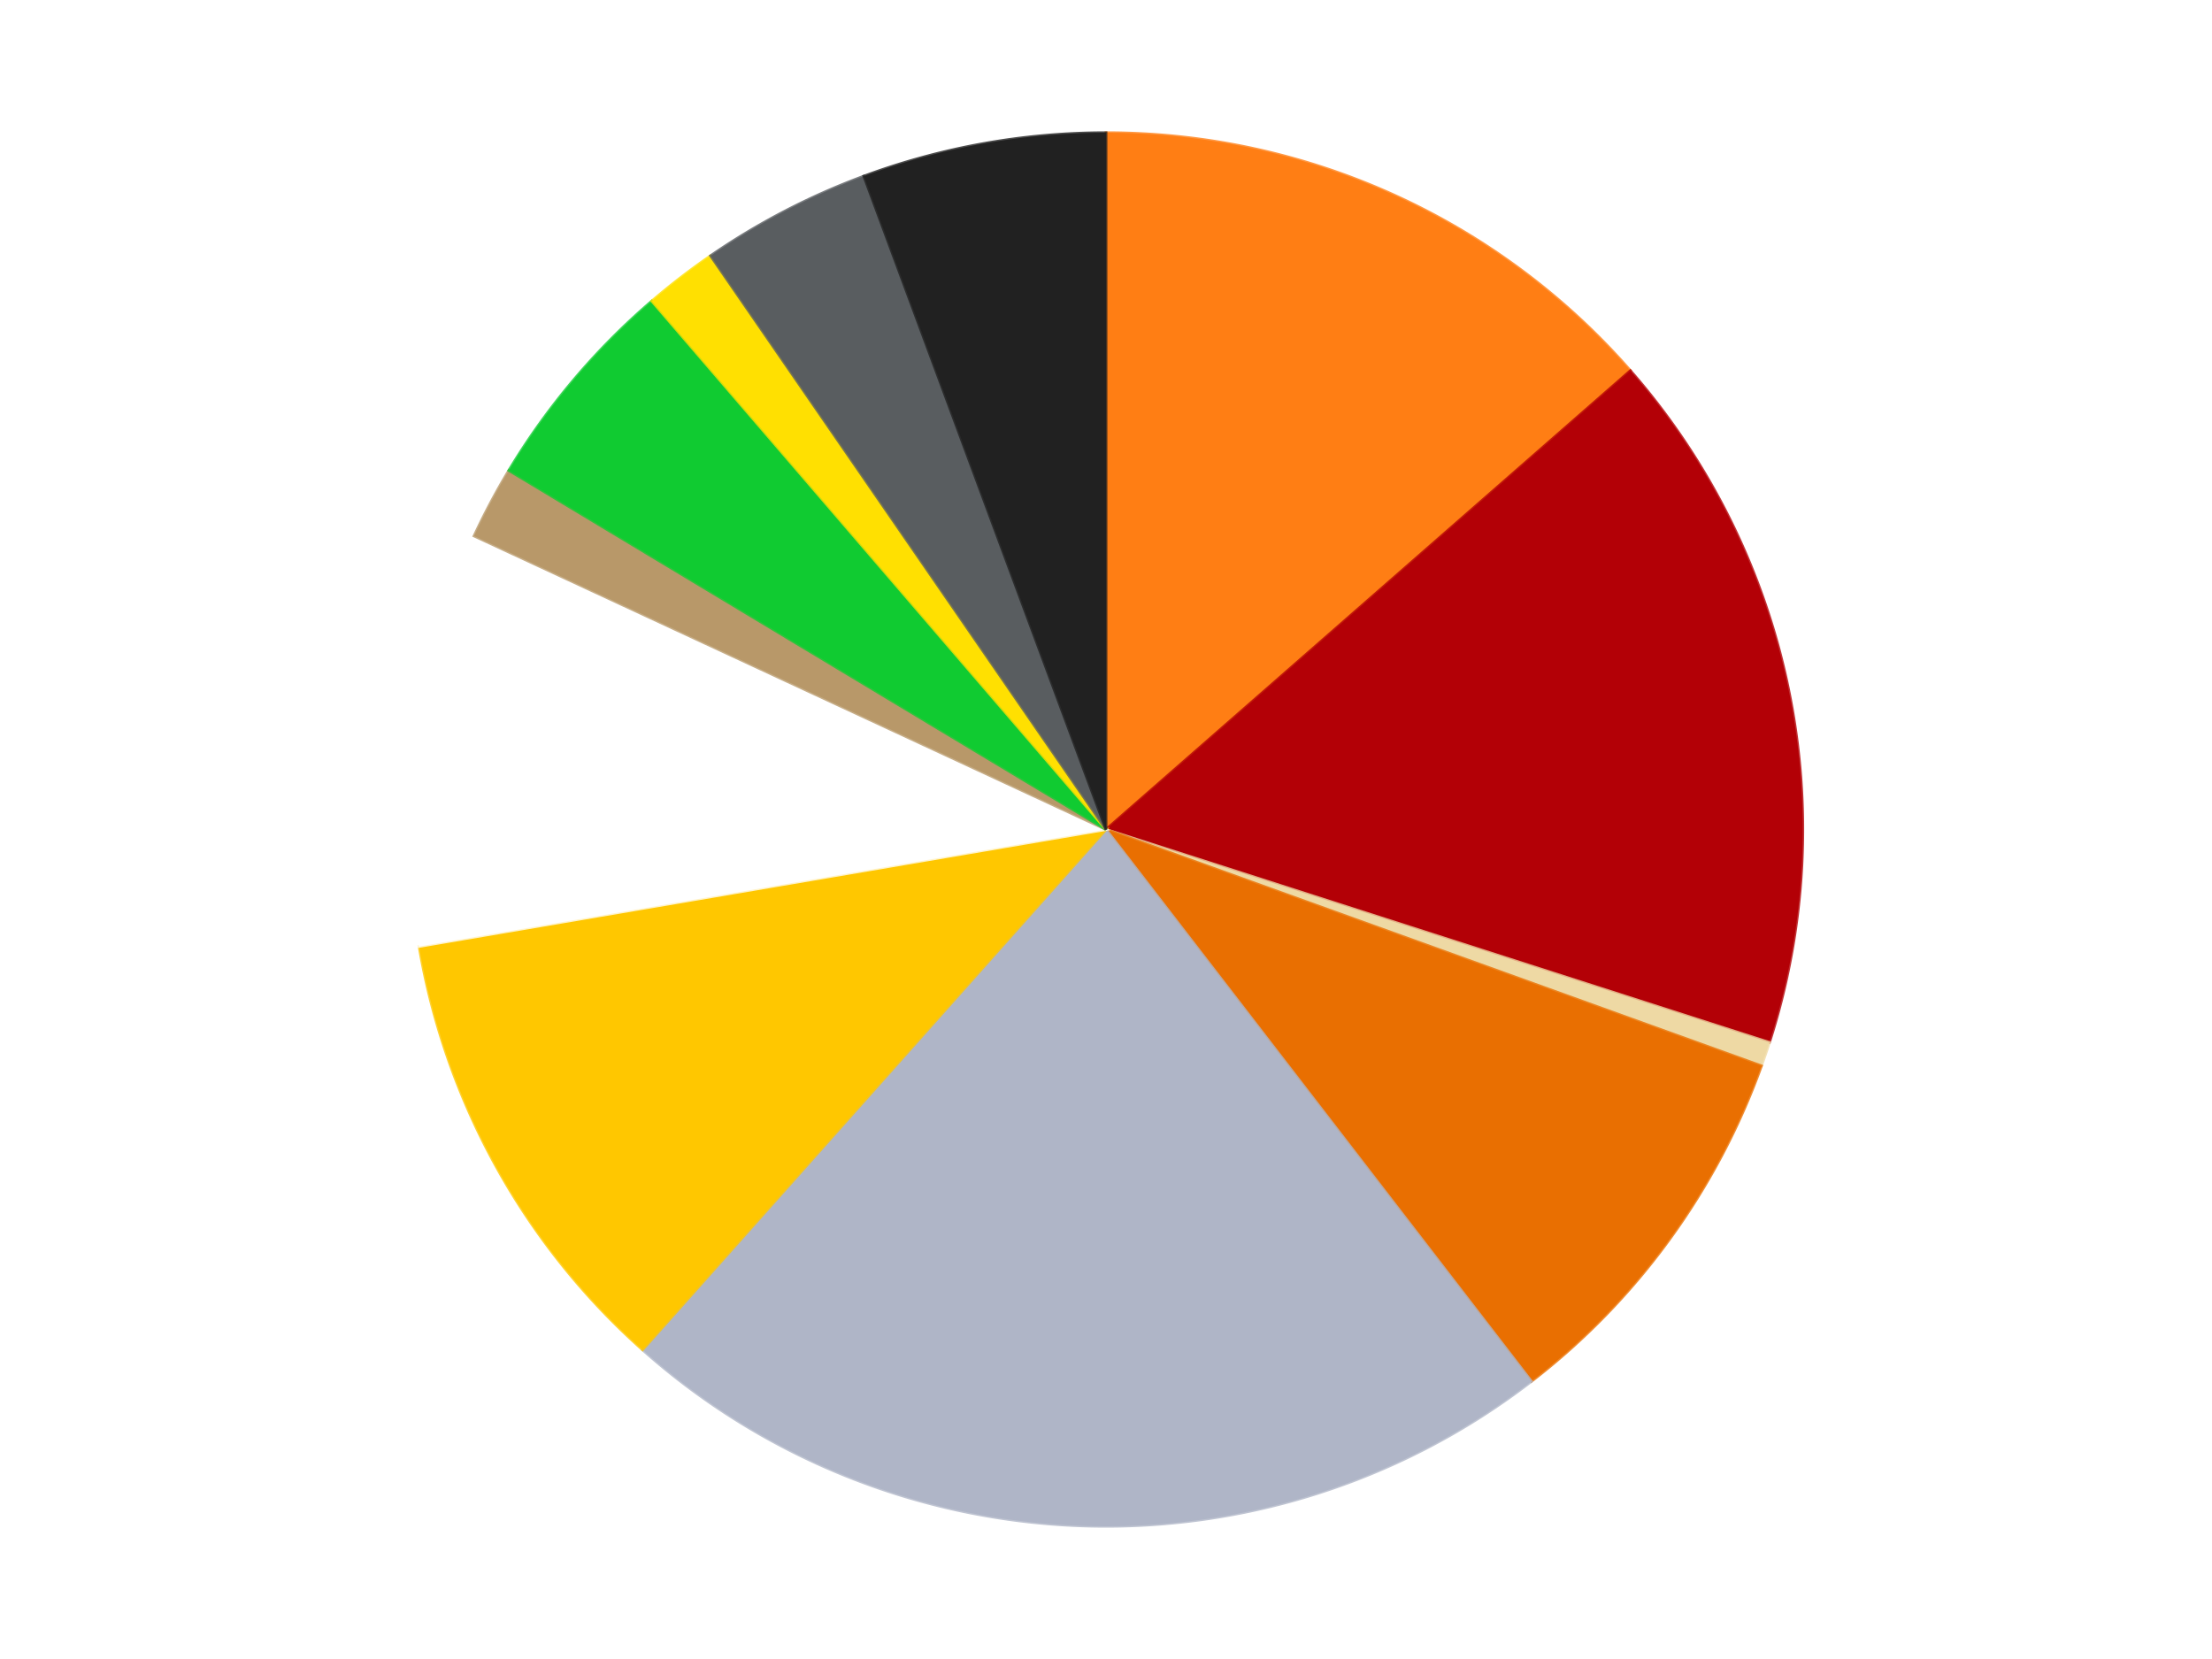
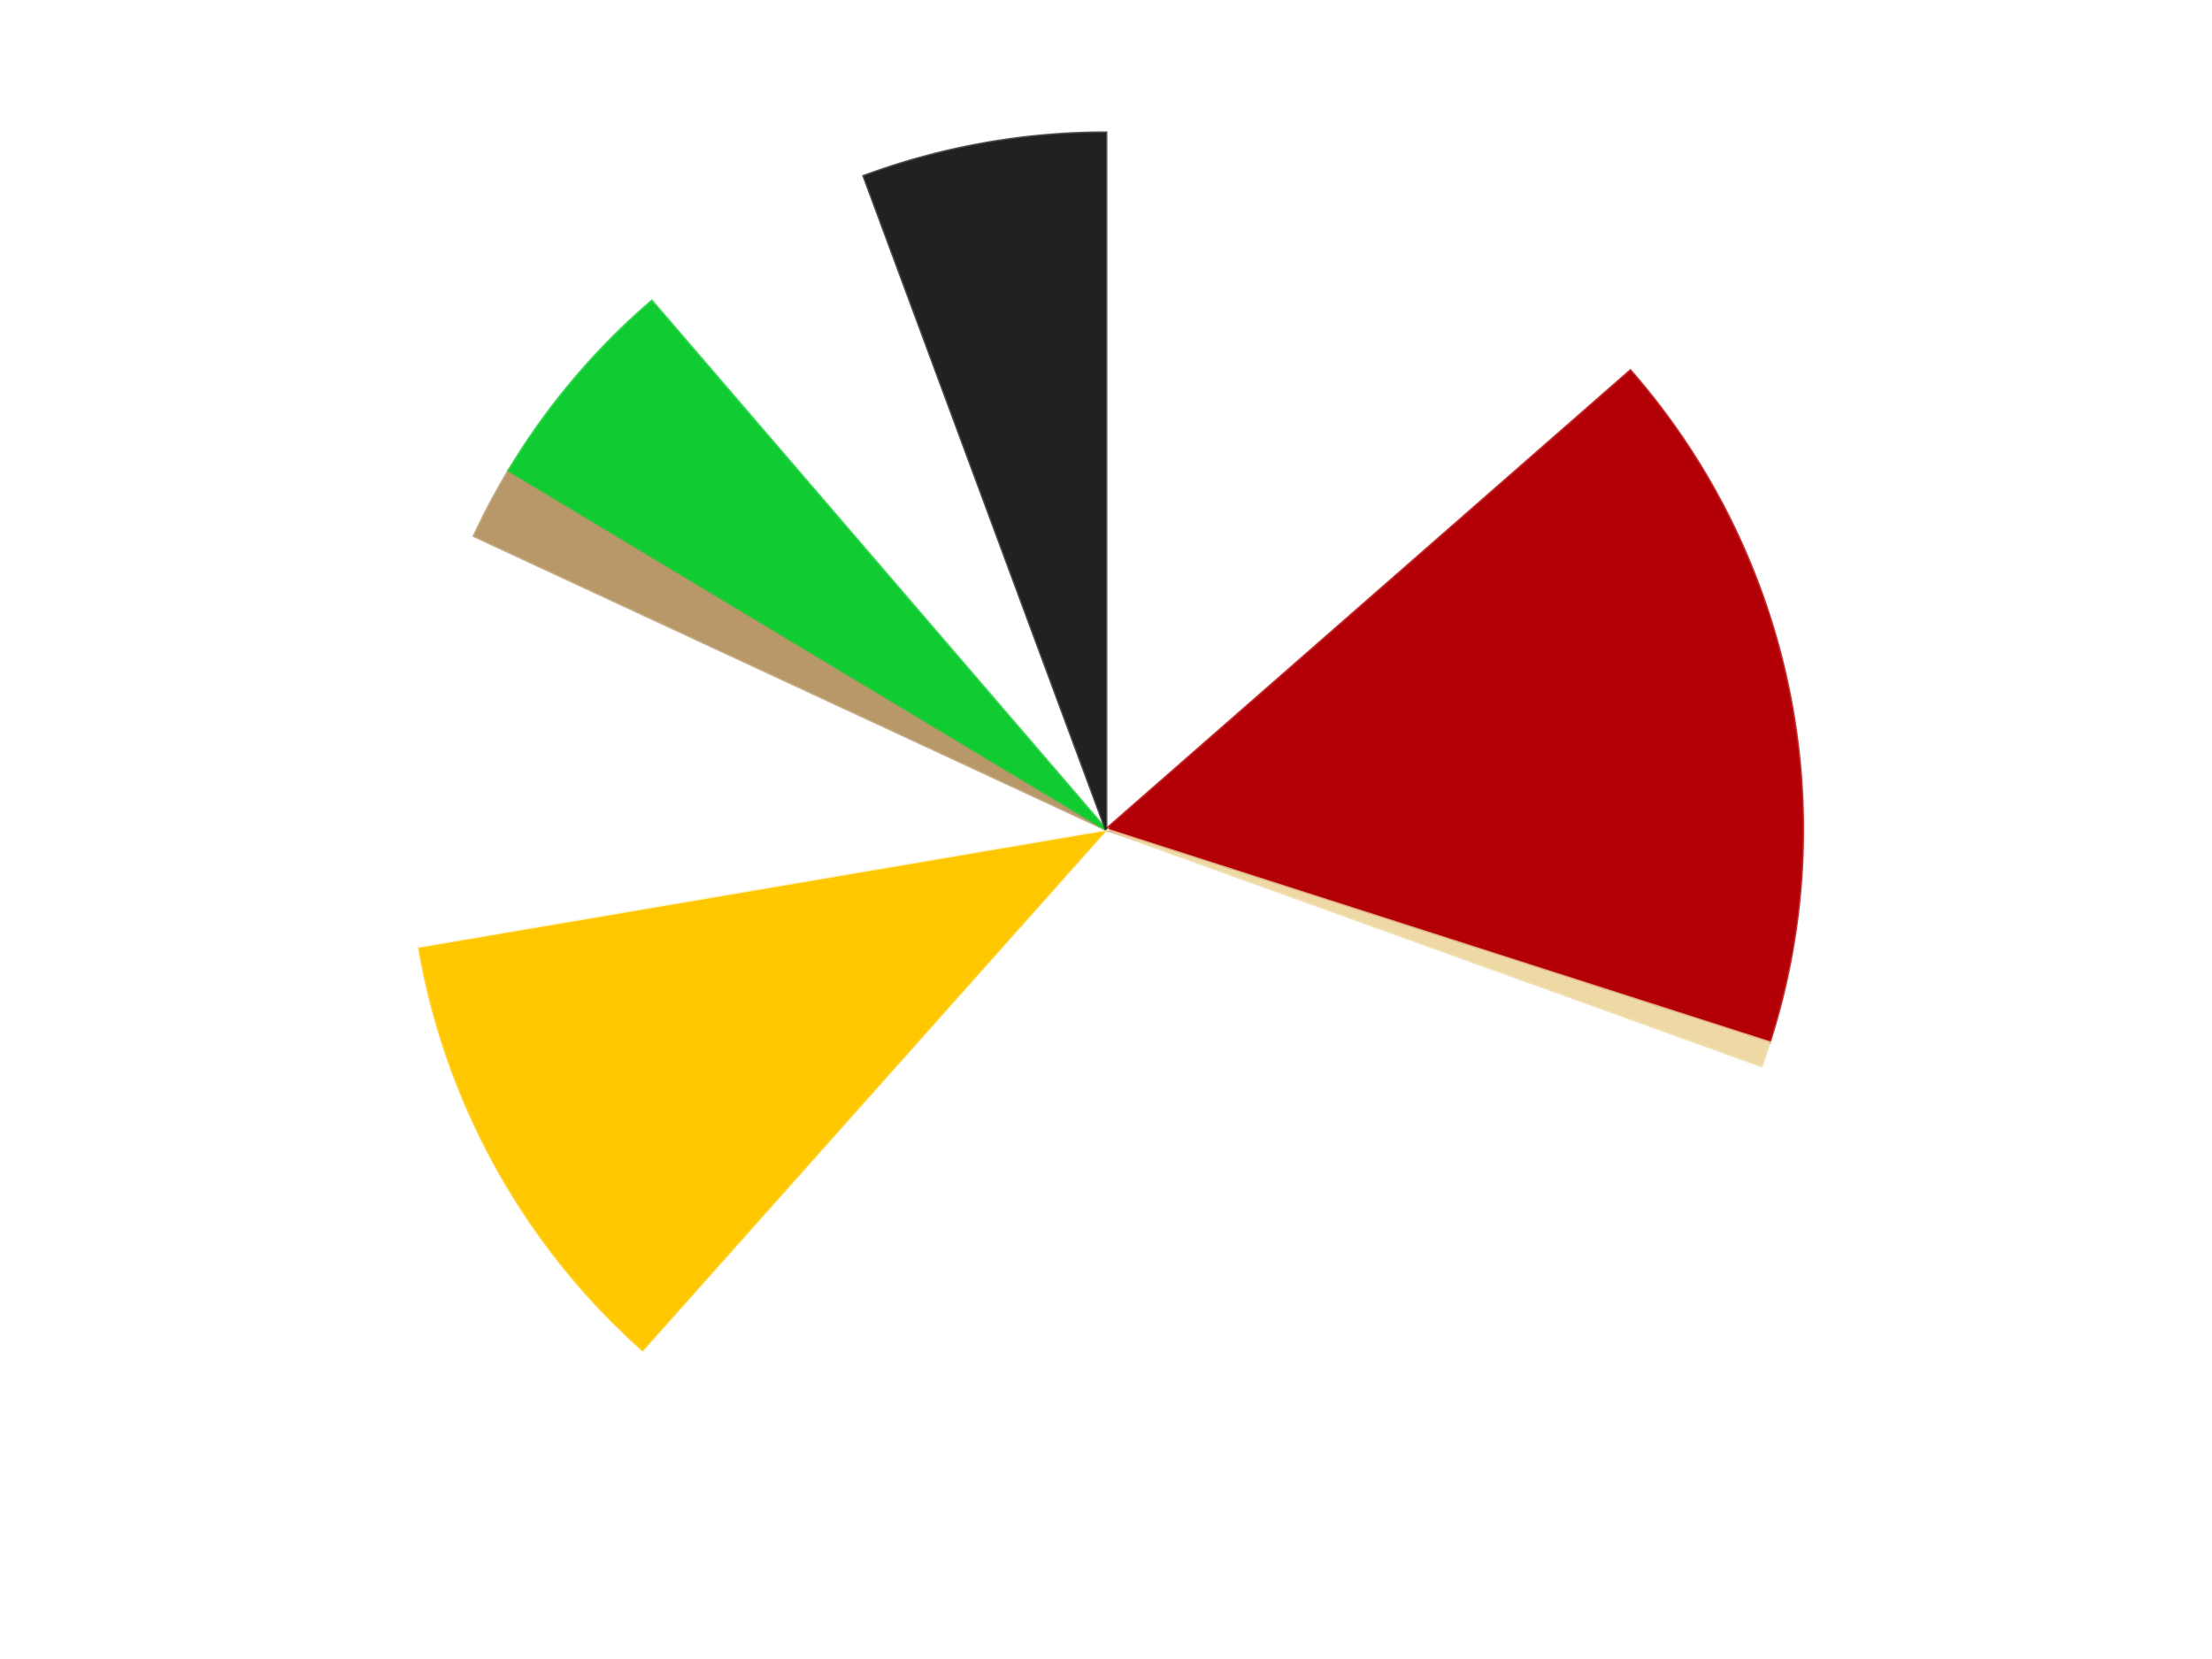
<svg xmlns="http://www.w3.org/2000/svg" xmlns:xlink="http://www.w3.org/1999/xlink" id="chart-dd6239d2-aa68-4d96-9bf7-a0a01a007fdf" class="pygal-chart" viewBox="0 0 800 600">
  <defs>
    <style type="text/css">#chart-dd6239d2-aa68-4d96-9bf7-a0a01a007fdf{-webkit-user-select:none;-webkit-font-smoothing:antialiased;font-family:Consolas,"Liberation Mono",Menlo,Courier,monospace}#chart-dd6239d2-aa68-4d96-9bf7-a0a01a007fdf .title{font-family:Consolas,"Liberation Mono",Menlo,Courier,monospace;font-size:16px}#chart-dd6239d2-aa68-4d96-9bf7-a0a01a007fdf .legends .legend text{font-family:Consolas,"Liberation Mono",Menlo,Courier,monospace;font-size:14px}#chart-dd6239d2-aa68-4d96-9bf7-a0a01a007fdf .axis text{font-family:Consolas,"Liberation Mono",Menlo,Courier,monospace;font-size:10px}#chart-dd6239d2-aa68-4d96-9bf7-a0a01a007fdf .axis text.major{font-family:Consolas,"Liberation Mono",Menlo,Courier,monospace;font-size:10px}#chart-dd6239d2-aa68-4d96-9bf7-a0a01a007fdf .text-overlay text.value{font-family:Consolas,"Liberation Mono",Menlo,Courier,monospace;font-size:16px}#chart-dd6239d2-aa68-4d96-9bf7-a0a01a007fdf .text-overlay text.label{font-family:Consolas,"Liberation Mono",Menlo,Courier,monospace;font-size:10px}#chart-dd6239d2-aa68-4d96-9bf7-a0a01a007fdf .tooltip{font-family:Consolas,"Liberation Mono",Menlo,Courier,monospace;font-size:14px}#chart-dd6239d2-aa68-4d96-9bf7-a0a01a007fdf text.no_data{font-family:Consolas,"Liberation Mono",Menlo,Courier,monospace;font-size:64px}
#chart-dd6239d2-aa68-4d96-9bf7-a0a01a007fdf{background-color:transparent}#chart-dd6239d2-aa68-4d96-9bf7-a0a01a007fdf path,#chart-dd6239d2-aa68-4d96-9bf7-a0a01a007fdf line,#chart-dd6239d2-aa68-4d96-9bf7-a0a01a007fdf rect,#chart-dd6239d2-aa68-4d96-9bf7-a0a01a007fdf circle{-webkit-transition:150ms;-moz-transition:150ms;transition:150ms}#chart-dd6239d2-aa68-4d96-9bf7-a0a01a007fdf .graph &gt; .background{fill:transparent}#chart-dd6239d2-aa68-4d96-9bf7-a0a01a007fdf .plot &gt; .background{fill:transparent}#chart-dd6239d2-aa68-4d96-9bf7-a0a01a007fdf .graph{fill:rgba(0,0,0,.87)}#chart-dd6239d2-aa68-4d96-9bf7-a0a01a007fdf text.no_data{fill:rgba(0,0,0,1)}#chart-dd6239d2-aa68-4d96-9bf7-a0a01a007fdf .title{fill:rgba(0,0,0,1)}#chart-dd6239d2-aa68-4d96-9bf7-a0a01a007fdf .legends .legend text{fill:rgba(0,0,0,.87)}#chart-dd6239d2-aa68-4d96-9bf7-a0a01a007fdf .legends .legend:hover text{fill:rgba(0,0,0,1)}#chart-dd6239d2-aa68-4d96-9bf7-a0a01a007fdf .axis .line{stroke:rgba(0,0,0,1)}#chart-dd6239d2-aa68-4d96-9bf7-a0a01a007fdf .axis .guide.line{stroke:rgba(0,0,0,.54)}#chart-dd6239d2-aa68-4d96-9bf7-a0a01a007fdf .axis .major.line{stroke:rgba(0,0,0,.87)}#chart-dd6239d2-aa68-4d96-9bf7-a0a01a007fdf .axis text.major{fill:rgba(0,0,0,1)}#chart-dd6239d2-aa68-4d96-9bf7-a0a01a007fdf .axis.y .guides:hover .guide.line,#chart-dd6239d2-aa68-4d96-9bf7-a0a01a007fdf .line-graph .axis.x .guides:hover .guide.line,#chart-dd6239d2-aa68-4d96-9bf7-a0a01a007fdf .stackedline-graph .axis.x .guides:hover .guide.line,#chart-dd6239d2-aa68-4d96-9bf7-a0a01a007fdf .xy-graph .axis.x .guides:hover .guide.line{stroke:rgba(0,0,0,1)}#chart-dd6239d2-aa68-4d96-9bf7-a0a01a007fdf .axis .guides:hover text{fill:rgba(0,0,0,1)}#chart-dd6239d2-aa68-4d96-9bf7-a0a01a007fdf .reactive{fill-opacity:1.0;stroke-opacity:.8;stroke-width:1}#chart-dd6239d2-aa68-4d96-9bf7-a0a01a007fdf .ci{stroke:rgba(0,0,0,.87)}#chart-dd6239d2-aa68-4d96-9bf7-a0a01a007fdf .reactive.active,#chart-dd6239d2-aa68-4d96-9bf7-a0a01a007fdf .active .reactive{fill-opacity:0.6;stroke-opacity:.9;stroke-width:4}#chart-dd6239d2-aa68-4d96-9bf7-a0a01a007fdf .ci .reactive.active{stroke-width:1.5}#chart-dd6239d2-aa68-4d96-9bf7-a0a01a007fdf .series text{fill:rgba(0,0,0,1)}#chart-dd6239d2-aa68-4d96-9bf7-a0a01a007fdf .tooltip rect{fill:transparent;stroke:rgba(0,0,0,1);-webkit-transition:opacity 150ms;-moz-transition:opacity 150ms;transition:opacity 150ms}#chart-dd6239d2-aa68-4d96-9bf7-a0a01a007fdf .tooltip .label{fill:rgba(0,0,0,.87)}#chart-dd6239d2-aa68-4d96-9bf7-a0a01a007fdf .tooltip .label{fill:rgba(0,0,0,.87)}#chart-dd6239d2-aa68-4d96-9bf7-a0a01a007fdf .tooltip .legend{font-size:.8em;fill:rgba(0,0,0,.54)}#chart-dd6239d2-aa68-4d96-9bf7-a0a01a007fdf .tooltip .x_label{font-size:.6em;fill:rgba(0,0,0,1)}#chart-dd6239d2-aa68-4d96-9bf7-a0a01a007fdf .tooltip .xlink{font-size:.5em;text-decoration:underline}#chart-dd6239d2-aa68-4d96-9bf7-a0a01a007fdf .tooltip .value{font-size:1.5em}#chart-dd6239d2-aa68-4d96-9bf7-a0a01a007fdf .bound{font-size:.5em}#chart-dd6239d2-aa68-4d96-9bf7-a0a01a007fdf .max-value{font-size:.75em;fill:rgba(0,0,0,.54)}#chart-dd6239d2-aa68-4d96-9bf7-a0a01a007fdf .map-element{fill:transparent;stroke:rgba(0,0,0,.54) !important}#chart-dd6239d2-aa68-4d96-9bf7-a0a01a007fdf .map-element .reactive{fill-opacity:inherit;stroke-opacity:inherit}#chart-dd6239d2-aa68-4d96-9bf7-a0a01a007fdf .color-0,#chart-dd6239d2-aa68-4d96-9bf7-a0a01a007fdf .color-0 a:visited{stroke:#F44336;fill:#F44336}#chart-dd6239d2-aa68-4d96-9bf7-a0a01a007fdf .color-1,#chart-dd6239d2-aa68-4d96-9bf7-a0a01a007fdf .color-1 a:visited{stroke:#3F51B5;fill:#3F51B5}#chart-dd6239d2-aa68-4d96-9bf7-a0a01a007fdf .color-2,#chart-dd6239d2-aa68-4d96-9bf7-a0a01a007fdf .color-2 a:visited{stroke:#009688;fill:#009688}#chart-dd6239d2-aa68-4d96-9bf7-a0a01a007fdf .color-3,#chart-dd6239d2-aa68-4d96-9bf7-a0a01a007fdf .color-3 a:visited{stroke:#FFC107;fill:#FFC107}#chart-dd6239d2-aa68-4d96-9bf7-a0a01a007fdf .color-4,#chart-dd6239d2-aa68-4d96-9bf7-a0a01a007fdf .color-4 a:visited{stroke:#FF5722;fill:#FF5722}#chart-dd6239d2-aa68-4d96-9bf7-a0a01a007fdf .color-5,#chart-dd6239d2-aa68-4d96-9bf7-a0a01a007fdf .color-5 a:visited{stroke:#9C27B0;fill:#9C27B0}#chart-dd6239d2-aa68-4d96-9bf7-a0a01a007fdf .color-6,#chart-dd6239d2-aa68-4d96-9bf7-a0a01a007fdf .color-6 a:visited{stroke:#03A9F4;fill:#03A9F4}#chart-dd6239d2-aa68-4d96-9bf7-a0a01a007fdf .color-7,#chart-dd6239d2-aa68-4d96-9bf7-a0a01a007fdf .color-7 a:visited{stroke:#8BC34A;fill:#8BC34A}#chart-dd6239d2-aa68-4d96-9bf7-a0a01a007fdf .color-8,#chart-dd6239d2-aa68-4d96-9bf7-a0a01a007fdf .color-8 a:visited{stroke:#FF9800;fill:#FF9800}#chart-dd6239d2-aa68-4d96-9bf7-a0a01a007fdf .color-9,#chart-dd6239d2-aa68-4d96-9bf7-a0a01a007fdf .color-9 a:visited{stroke:#E91E63;fill:#E91E63}#chart-dd6239d2-aa68-4d96-9bf7-a0a01a007fdf .color-10,#chart-dd6239d2-aa68-4d96-9bf7-a0a01a007fdf .color-10 a:visited{stroke:#2196F3;fill:#2196F3}#chart-dd6239d2-aa68-4d96-9bf7-a0a01a007fdf .color-11,#chart-dd6239d2-aa68-4d96-9bf7-a0a01a007fdf .color-11 a:visited{stroke:#4CAF50;fill:#4CAF50}#chart-dd6239d2-aa68-4d96-9bf7-a0a01a007fdf .text-overlay .color-0 text{fill:black}#chart-dd6239d2-aa68-4d96-9bf7-a0a01a007fdf .text-overlay .color-1 text{fill:black}#chart-dd6239d2-aa68-4d96-9bf7-a0a01a007fdf .text-overlay .color-2 text{fill:black}#chart-dd6239d2-aa68-4d96-9bf7-a0a01a007fdf .text-overlay .color-3 text{fill:black}#chart-dd6239d2-aa68-4d96-9bf7-a0a01a007fdf .text-overlay .color-4 text{fill:black}#chart-dd6239d2-aa68-4d96-9bf7-a0a01a007fdf .text-overlay .color-5 text{fill:black}#chart-dd6239d2-aa68-4d96-9bf7-a0a01a007fdf .text-overlay .color-6 text{fill:black}#chart-dd6239d2-aa68-4d96-9bf7-a0a01a007fdf .text-overlay .color-7 text{fill:black}#chart-dd6239d2-aa68-4d96-9bf7-a0a01a007fdf .text-overlay .color-8 text{fill:black}#chart-dd6239d2-aa68-4d96-9bf7-a0a01a007fdf .text-overlay .color-9 text{fill:black}#chart-dd6239d2-aa68-4d96-9bf7-a0a01a007fdf .text-overlay .color-10 text{fill:black}#chart-dd6239d2-aa68-4d96-9bf7-a0a01a007fdf .text-overlay .color-11 text{fill:black}
#chart-dd6239d2-aa68-4d96-9bf7-a0a01a007fdf text.no_data{text-anchor:middle}#chart-dd6239d2-aa68-4d96-9bf7-a0a01a007fdf .guide.line{fill:none}#chart-dd6239d2-aa68-4d96-9bf7-a0a01a007fdf .centered{text-anchor:middle}#chart-dd6239d2-aa68-4d96-9bf7-a0a01a007fdf .title{text-anchor:middle}#chart-dd6239d2-aa68-4d96-9bf7-a0a01a007fdf .legends .legend text{fill-opacity:1}#chart-dd6239d2-aa68-4d96-9bf7-a0a01a007fdf .axis.x text{text-anchor:middle}#chart-dd6239d2-aa68-4d96-9bf7-a0a01a007fdf .axis.x:not(.web) text[transform]{text-anchor:start}#chart-dd6239d2-aa68-4d96-9bf7-a0a01a007fdf .axis.x:not(.web) text[transform].backwards{text-anchor:end}#chart-dd6239d2-aa68-4d96-9bf7-a0a01a007fdf .axis.y text{text-anchor:end}#chart-dd6239d2-aa68-4d96-9bf7-a0a01a007fdf .axis.y text[transform].backwards{text-anchor:start}#chart-dd6239d2-aa68-4d96-9bf7-a0a01a007fdf .axis.y2 text{text-anchor:start}#chart-dd6239d2-aa68-4d96-9bf7-a0a01a007fdf .axis.y2 text[transform].backwards{text-anchor:end}#chart-dd6239d2-aa68-4d96-9bf7-a0a01a007fdf .axis .guide.line{stroke-dasharray:4,4;stroke:black}#chart-dd6239d2-aa68-4d96-9bf7-a0a01a007fdf .axis .major.guide.line{stroke-dasharray:6,6;stroke:black}#chart-dd6239d2-aa68-4d96-9bf7-a0a01a007fdf .horizontal .axis.y .guide.line,#chart-dd6239d2-aa68-4d96-9bf7-a0a01a007fdf .horizontal .axis.y2 .guide.line,#chart-dd6239d2-aa68-4d96-9bf7-a0a01a007fdf .vertical .axis.x .guide.line{opacity:0}#chart-dd6239d2-aa68-4d96-9bf7-a0a01a007fdf .horizontal .axis.always_show .guide.line,#chart-dd6239d2-aa68-4d96-9bf7-a0a01a007fdf .vertical .axis.always_show .guide.line{opacity:1 !important}#chart-dd6239d2-aa68-4d96-9bf7-a0a01a007fdf .axis.y .guides:hover .guide.line,#chart-dd6239d2-aa68-4d96-9bf7-a0a01a007fdf .axis.y2 .guides:hover .guide.line,#chart-dd6239d2-aa68-4d96-9bf7-a0a01a007fdf .axis.x .guides:hover .guide.line{opacity:1}#chart-dd6239d2-aa68-4d96-9bf7-a0a01a007fdf .axis .guides:hover text{opacity:1}#chart-dd6239d2-aa68-4d96-9bf7-a0a01a007fdf .nofill{fill:none}#chart-dd6239d2-aa68-4d96-9bf7-a0a01a007fdf .subtle-fill{fill-opacity:.2}#chart-dd6239d2-aa68-4d96-9bf7-a0a01a007fdf .dot{stroke-width:1px;fill-opacity:1;stroke-opacity:1}#chart-dd6239d2-aa68-4d96-9bf7-a0a01a007fdf .dot.active{stroke-width:5px}#chart-dd6239d2-aa68-4d96-9bf7-a0a01a007fdf .dot.negative{fill:transparent}#chart-dd6239d2-aa68-4d96-9bf7-a0a01a007fdf text,#chart-dd6239d2-aa68-4d96-9bf7-a0a01a007fdf tspan{stroke:none !important}#chart-dd6239d2-aa68-4d96-9bf7-a0a01a007fdf .series text.active{opacity:1}#chart-dd6239d2-aa68-4d96-9bf7-a0a01a007fdf .tooltip rect{fill-opacity:.95;stroke-width:.5}#chart-dd6239d2-aa68-4d96-9bf7-a0a01a007fdf .tooltip text{fill-opacity:1}#chart-dd6239d2-aa68-4d96-9bf7-a0a01a007fdf .showable{visibility:hidden}#chart-dd6239d2-aa68-4d96-9bf7-a0a01a007fdf .showable.shown{visibility:visible}#chart-dd6239d2-aa68-4d96-9bf7-a0a01a007fdf .gauge-background{fill:rgba(229,229,229,1);stroke:none}#chart-dd6239d2-aa68-4d96-9bf7-a0a01a007fdf .bg-lines{stroke:transparent;stroke-width:2px}</style>
    <script type="text/javascript">window.pygal = window.pygal || {};window.pygal.config = window.pygal.config || {};window.pygal.config['dd6239d2-aa68-4d96-9bf7-a0a01a007fdf'] = {"allow_interruptions": false, "box_mode": "extremes", "classes": ["pygal-chart"], "css": ["file://style.css", "file://graph.css"], "defs": [], "disable_xml_declaration": false, "dots_size": 2.5, "dynamic_print_values": false, "explicit_size": false, "fill": false, "force_uri_protocol": "https", "formatter": null, "half_pie": false, "height": 600, "include_x_axis": false, "inner_radius": 0, "interpolate": null, "interpolation_parameters": {}, "interpolation_precision": 250, "inverse_y_axis": false, "js": ["//kozea.github.io/pygal.js/2.0.x/pygal-tooltips.min.js"], "legend_at_bottom": false, "legend_at_bottom_columns": null, "legend_box_size": 12, "logarithmic": false, "margin": 20, "margin_bottom": null, "margin_left": null, "margin_right": null, "margin_top": null, "max_scale": 16, "min_scale": 4, "missing_value_fill_truncation": "x", "no_data_text": "No data", "no_prefix": false, "order_min": null, "pretty_print": false, "print_labels": false, "print_values": false, "print_values_position": "center", "print_zeroes": true, "range": null, "rounded_bars": null, "secondary_range": null, "show_dots": true, "show_legend": false, "show_minor_x_labels": true, "show_minor_y_labels": true, "show_only_major_dots": false, "show_x_guides": false, "show_x_labels": true, "show_y_guides": true, "show_y_labels": true, "spacing": 10, "stack_from_top": false, "strict": false, "stroke": true, "stroke_style": null, "style": {"background": "transparent", "ci_colors": [], "colors": ["#F44336", "#3F51B5", "#009688", "#FFC107", "#FF5722", "#9C27B0", "#03A9F4", "#8BC34A", "#FF9800", "#E91E63", "#2196F3", "#4CAF50", "#FFEB3B", "#673AB7", "#00BCD4", "#CDDC39", "#9E9E9E", "#607D8B"], "dot_opacity": "1", "font_family": "Consolas, \"Liberation Mono\", Menlo, Courier, monospace", "foreground": "rgba(0, 0, 0, .87)", "foreground_strong": "rgba(0, 0, 0, 1)", "foreground_subtle": "rgba(0, 0, 0, .54)", "guide_stroke_color": "black", "guide_stroke_dasharray": "4,4", "label_font_family": "Consolas, \"Liberation Mono\", Menlo, Courier, monospace", "label_font_size": 10, "legend_font_family": "Consolas, \"Liberation Mono\", Menlo, Courier, monospace", "legend_font_size": 14, "major_guide_stroke_color": "black", "major_guide_stroke_dasharray": "6,6", "major_label_font_family": "Consolas, \"Liberation Mono\", Menlo, Courier, monospace", "major_label_font_size": 10, "no_data_font_family": "Consolas, \"Liberation Mono\", Menlo, Courier, monospace", "no_data_font_size": 64, "opacity": "1.0", "opacity_hover": "0.6", "plot_background": "transparent", "stroke_opacity": ".8", "stroke_opacity_hover": ".9", "stroke_width": "1", "stroke_width_hover": "4", "title_font_family": "Consolas, \"Liberation Mono\", Menlo, Courier, monospace", "title_font_size": 16, "tooltip_font_family": "Consolas, \"Liberation Mono\", Menlo, Courier, monospace", "tooltip_font_size": 14, "transition": "150ms", "value_background": "rgba(229, 229, 229, 1)", "value_colors": [], "value_font_family": "Consolas, \"Liberation Mono\", Menlo, Courier, monospace", "value_font_size": 16, "value_label_font_family": "Consolas, \"Liberation Mono\", Menlo, Courier, monospace", "value_label_font_size": 10}, "title": null, "tooltip_border_radius": 0, "tooltip_fancy_mode": true, "truncate_label": null, "truncate_legend": null, "width": 800, "x_label_rotation": 0, "x_labels": null, "x_labels_major": null, "x_labels_major_count": null, "x_labels_major_every": null, "x_title": null, "xrange": null, "y_label_rotation": 0, "y_labels": null, "y_labels_major": null, "y_labels_major_count": null, "y_labels_major_every": null, "y_title": null, "zero": 0, "legends": ["Orange", "Red", "Tan", "Trans-Orange", "Light Bluish Gray", "Bright Light Orange", "White", "Dark Tan", "Bright Green", "Yellow", "Dark Bluish Gray", "Black"]}</script>
    <script type="text/javascript" xlink:href="https://kozea.github.io/pygal.js/2.0.x/pygal-tooltips.min.js" />
  </defs>
  <title>Pygal</title>
  <g class="graph pie-graph vertical">
    <rect x="0" y="0" width="800" height="600" class="background" />
    <g transform="translate(20, 20)" class="plot">
      <rect x="0" y="0" width="760" height="560" class="background" />
      <g class="series serie-0 color-0">
        <g class="slices">
          <g class="slice" style="fill: #FF7E14; stroke: #FF7E14">
-             <path d="M380 28 A252 252 0 0 1 569.648 114.055 L380 280 A0 0 0 0 0 380 280 z" class="slice reactive tooltip-trigger" />
            <desc class="value">24</desc>
            <desc class="x centered">432.06473540681566</desc>
            <desc class="y centered">165.26001862028093</desc>
          </g>
        </g>
      </g>
      <g class="series serie-1 color-1">
        <g class="slices">
          <g class="slice" style="fill: #B30006; stroke: #B30006">
            <path d="M569.648 114.055 A252 252 0 0 1 619.941 357.021 L380 280 A0 0 0 0 0 380 280 z" class="slice reactive tooltip-trigger" />
            <desc class="value">29</desc>
            <desc class="x centered">503.3843412078349</desc>
            <desc class="y centered">254.4597504963522</desc>
          </g>
        </g>
      </g>
      <g class="series serie-2 color-2">
        <g class="slices">
          <g class="slice" style="fill: #EED9A4; stroke: #EED9A4">
            <path d="M619.941 357.021 A252 252 0 0 1 617.056 365.488 L380 280 A0 0 0 0 0 380 280 z" class="slice reactive tooltip-trigger" />
            <desc class="value">1</desc>
            <desc class="x centered">499.26819395281916</desc>
            <desc class="y centered">320.6337041288721</desc>
          </g>
        </g>
      </g>
      <g class="series serie-3 color-3">
        <g class="slices">
          <g class="slice" style="fill: #E96F01; stroke: #E96F01">
-             <path d="M617.056 365.488 A252 252 0 0 1 533.851 479.584 L380 280 A0 0 0 0 0 380 280 z" class="slice reactive tooltip-trigger" />
            <desc class="value">16</desc>
            <desc class="x centered">481.8045292071778</desc>
            <desc class="y centered">354.2417526254929</desc>
          </g>
        </g>
      </g>
      <g class="series serie-4 color-4">
        <g class="slices">
          <g class="slice" style="fill: #AFB5C7; stroke: #AFB5C7">
-             <path d="M533.851 479.584 A252 252 0 0 1 212.379 468.168 L380 280 A0 0 0 0 0 380 280 z" class="slice reactive tooltip-trigger" />
            <desc class="value">39</desc>
            <desc class="x centered">375.5281633346556</desc>
            <desc class="y centered">405.9206205386492</desc>
          </g>
        </g>
      </g>
      <g class="series serie-5 color-5">
        <g class="slices">
          <g class="slice" style="fill: #FFC700; stroke: #FFC700">
            <path d="M212.379 468.168 A252 252 0 0 1 131.574 322.29 L380 280 A0 0 0 0 0 380 280 z" class="slice reactive tooltip-trigger" />
            <desc class="value">19</desc>
            <desc class="x centered">269.7798513489729</desc>
            <desc class="y centered">341.053409661914</desc>
          </g>
        </g>
      </g>
      <g class="series serie-6 color-6">
        <g class="slices">
          <g class="slice" style="fill: #FFFFFF; stroke: #FFFFFF">
            <path d="M131.574 322.29 A252 252 0 0 1 151.453 173.838 L380 280 A0 0 0 0 0 380 280 z" class="slice reactive tooltip-trigger" />
            <desc class="value">17</desc>
            <desc class="x centered">255.1147432934951</desc>
            <desc class="y centered">263.27658356225106</desc>
          </g>
        </g>
      </g>
      <g class="series serie-7 color-7">
        <g class="slices">
          <g class="slice" style="fill: #B89869; stroke: #B89869">
-             <path d="M151.453 173.838 A252 252 0 0 1 164.032 150.147 L380 280 A0 0 0 0 0 380 280 z" class="slice reactive tooltip-trigger" />
+             <path d="M151.453 173.838 A252 252 0 0 1 164.032 150.147 L380 280 z" class="slice reactive tooltip-trigger" />
            <desc class="value">3</desc>
            <desc class="x centered">268.71362542055704</desc>
            <desc class="y centered">220.9124138844383</desc>
          </g>
        </g>
      </g>
      <g class="series serie-8 color-8">
        <g class="slices">
          <g class="slice" style="fill: #10CB31; stroke: #10CB31">
            <path d="M164.032 150.147 A252 252 0 0 1 215.745 88.887 L380 280 A0 0 0 0 0 380 280 z" class="slice reactive tooltip-trigger" />
            <desc class="value">9</desc>
            <desc class="x centered">283.7184092225604</desc>
            <desc class="y centered">198.72358720166312</desc>
          </g>
        </g>
      </g>
      <g class="series serie-9 color-9">
        <g class="slices">
          <g class="slice" style="fill: #FFE001; stroke: #FFE001">
-             <path d="M215.745 88.887 A252 252 0 0 1 236.989 72.51 L380 280 A0 0 0 0 0 380 280 z" class="slice reactive tooltip-trigger" />
            <desc class="value">3</desc>
            <desc class="x centered">303.07446817359073</desc>
            <desc class="y centered">180.2079033529003</desc>
          </g>
        </g>
      </g>
      <g class="series serie-10 color-10">
        <g class="slices">
          <g class="slice" style="fill: #595D60; stroke: #595D60">
-             <path d="M236.989 72.51 A252 252 0 0 1 292.411 43.712 L380 280 A0 0 0 0 0 380 280 z" class="slice reactive tooltip-trigger" />
            <desc class="value">7</desc>
            <desc class="x centered">321.9023448173849</desc>
            <desc class="y centered">168.193638542872</desc>
          </g>
        </g>
      </g>
      <g class="series serie-11 color-11">
        <g class="slices">
          <g class="slice" style="fill: #212121; stroke: #212121">
            <path d="M292.411 43.712 A252 252 0 0 1 380 28 L380 280 A0 0 0 0 0 380 280 z" class="slice reactive tooltip-trigger" />
            <desc class="value">10</desc>
            <desc class="x centered">357.7533571768894</desc>
            <desc class="y centered">155.97949007079137</desc>
          </g>
        </g>
      </g>
    </g>
    <g class="titles" />
    <g transform="translate(20, 20)" class="plot overlay">
      <g class="series serie-0 color-0" />
      <g class="series serie-1 color-1" />
      <g class="series serie-2 color-2" />
      <g class="series serie-3 color-3" />
      <g class="series serie-4 color-4" />
      <g class="series serie-5 color-5" />
      <g class="series serie-6 color-6" />
      <g class="series serie-7 color-7" />
      <g class="series serie-8 color-8" />
      <g class="series serie-9 color-9" />
      <g class="series serie-10 color-10" />
      <g class="series serie-11 color-11" />
    </g>
    <g transform="translate(20, 20)" class="plot text-overlay">
      <g class="series serie-0 color-0" />
      <g class="series serie-1 color-1" />
      <g class="series serie-2 color-2" />
      <g class="series serie-3 color-3" />
      <g class="series serie-4 color-4" />
      <g class="series serie-5 color-5" />
      <g class="series serie-6 color-6" />
      <g class="series serie-7 color-7" />
      <g class="series serie-8 color-8" />
      <g class="series serie-9 color-9" />
      <g class="series serie-10 color-10" />
      <g class="series serie-11 color-11" />
    </g>
    <g transform="translate(20, 20)" class="plot tooltip-overlay">
      <g transform="translate(0 0)" style="opacity: 0" class="tooltip">
        <rect rx="0" ry="0" width="0" height="0" class="tooltip-box" />
        <g class="text" />
      </g>
    </g>
  </g>
</svg>